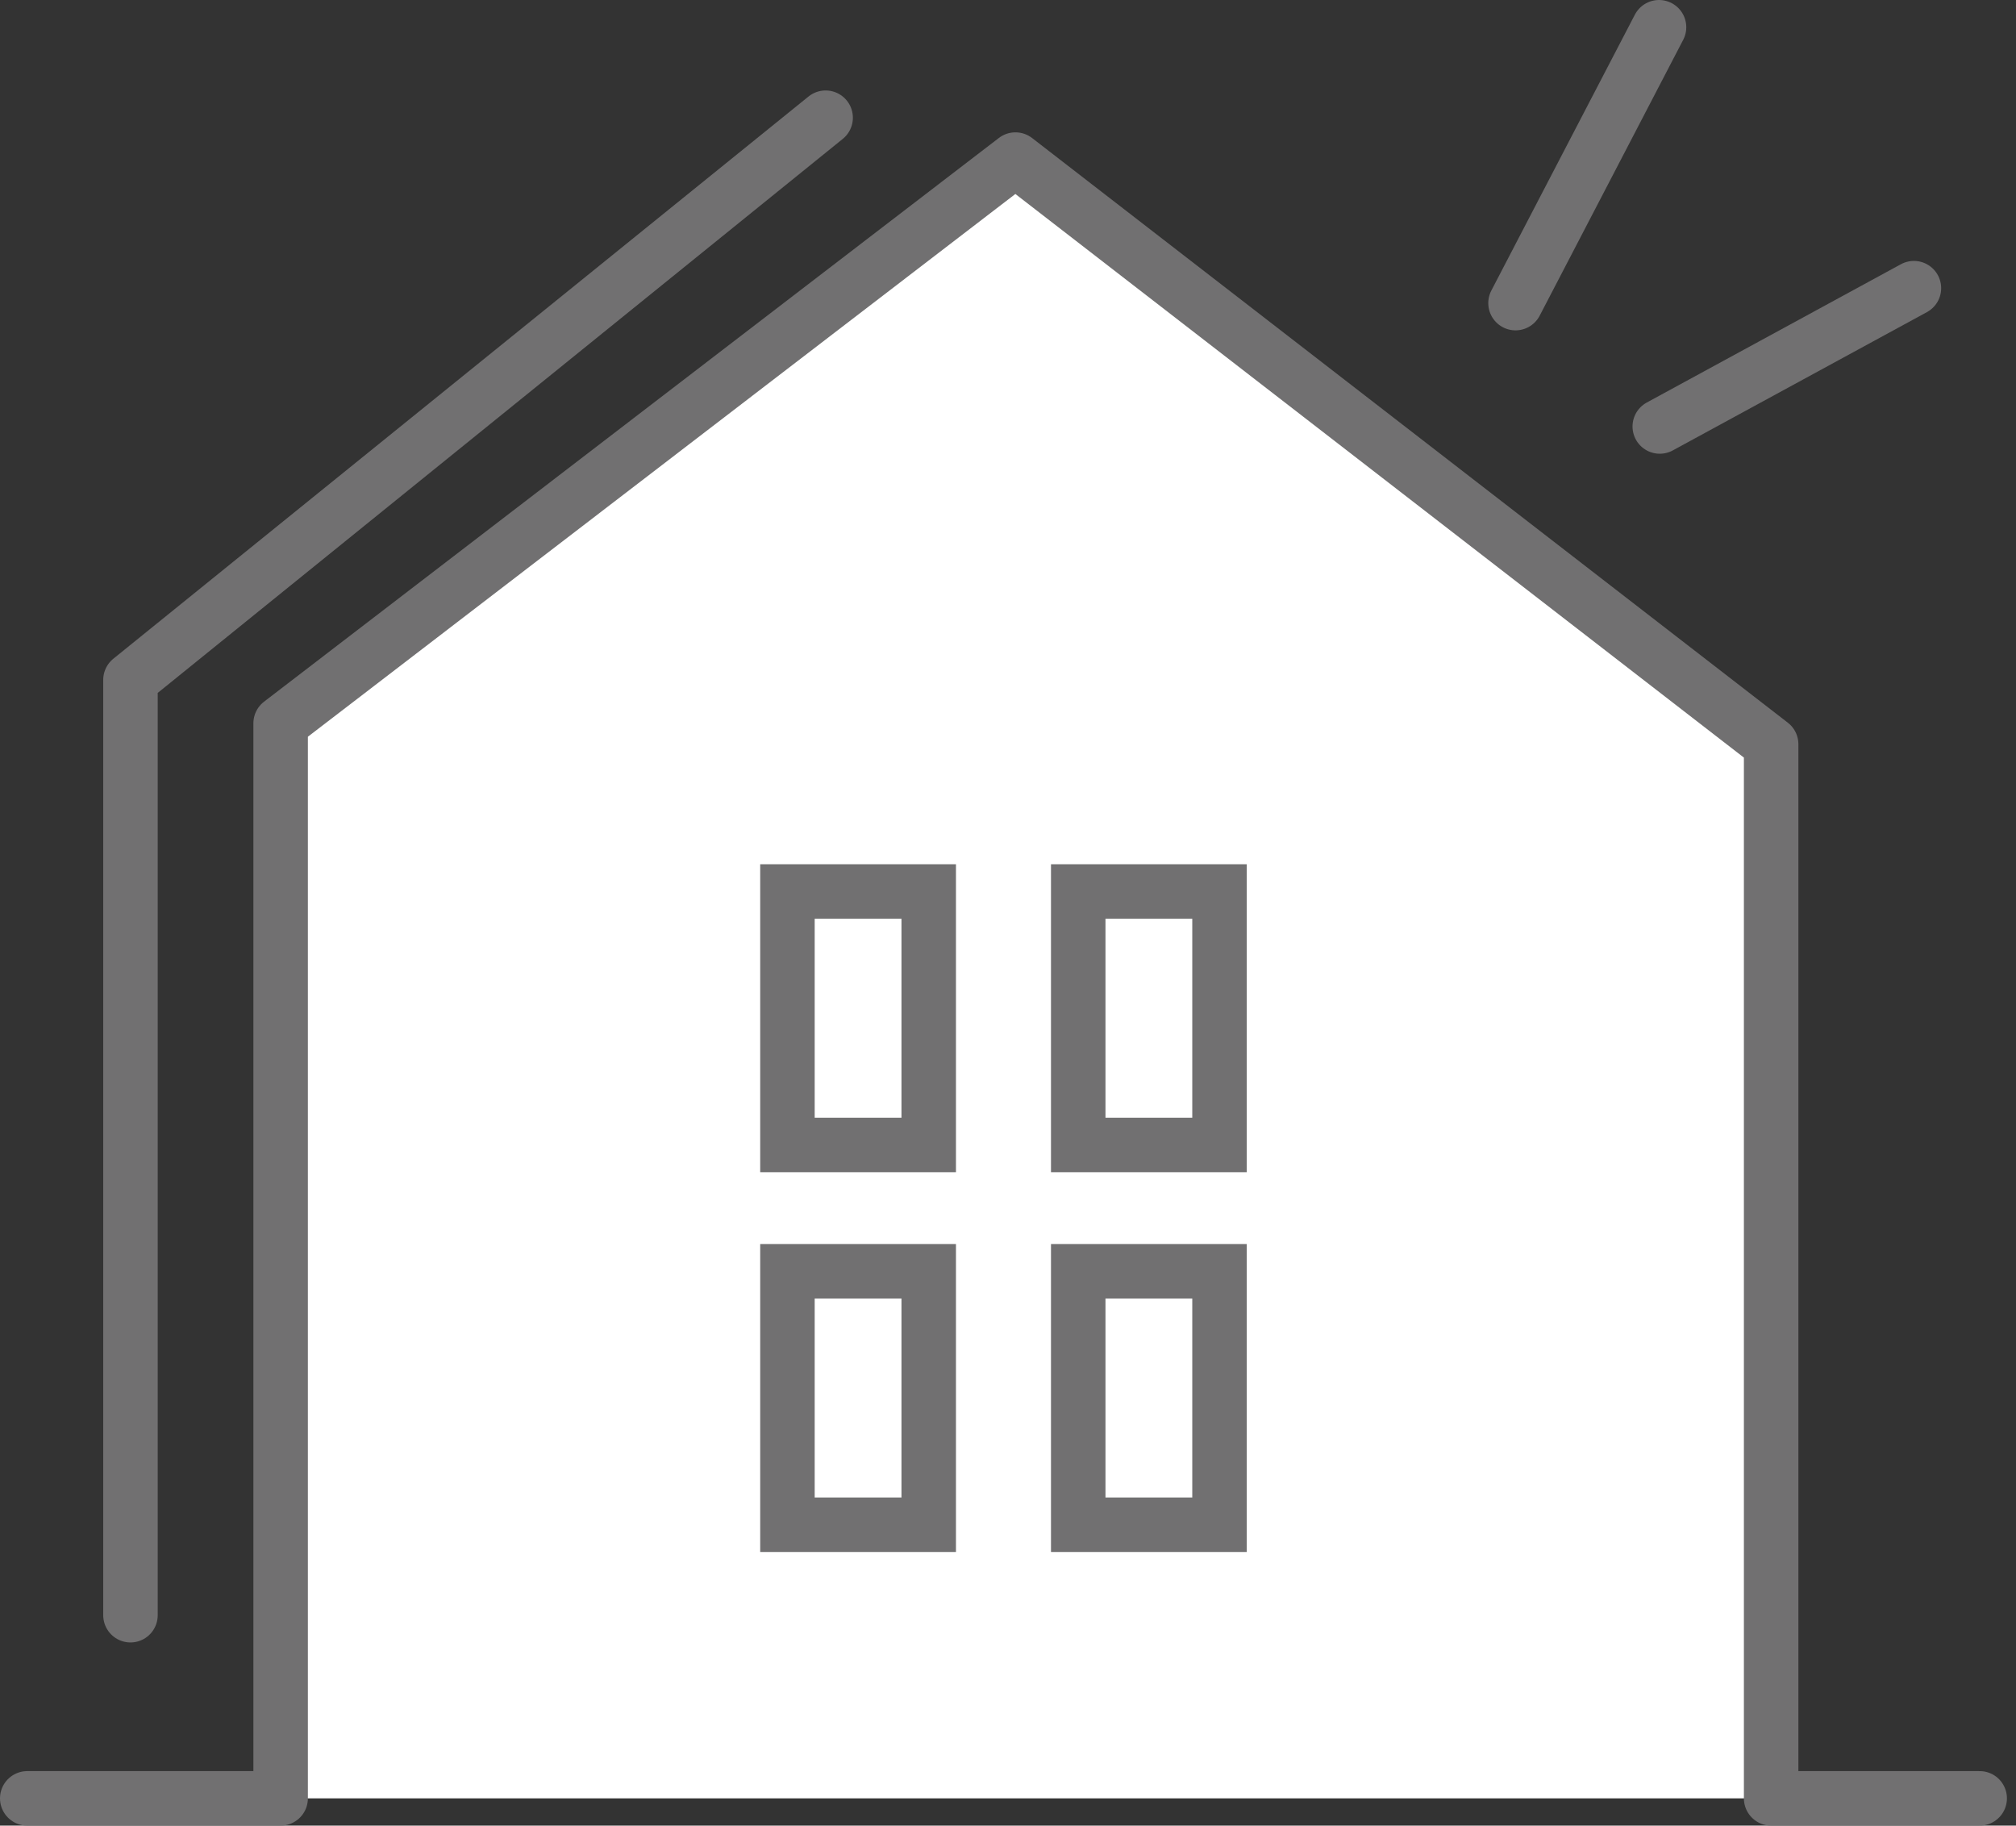
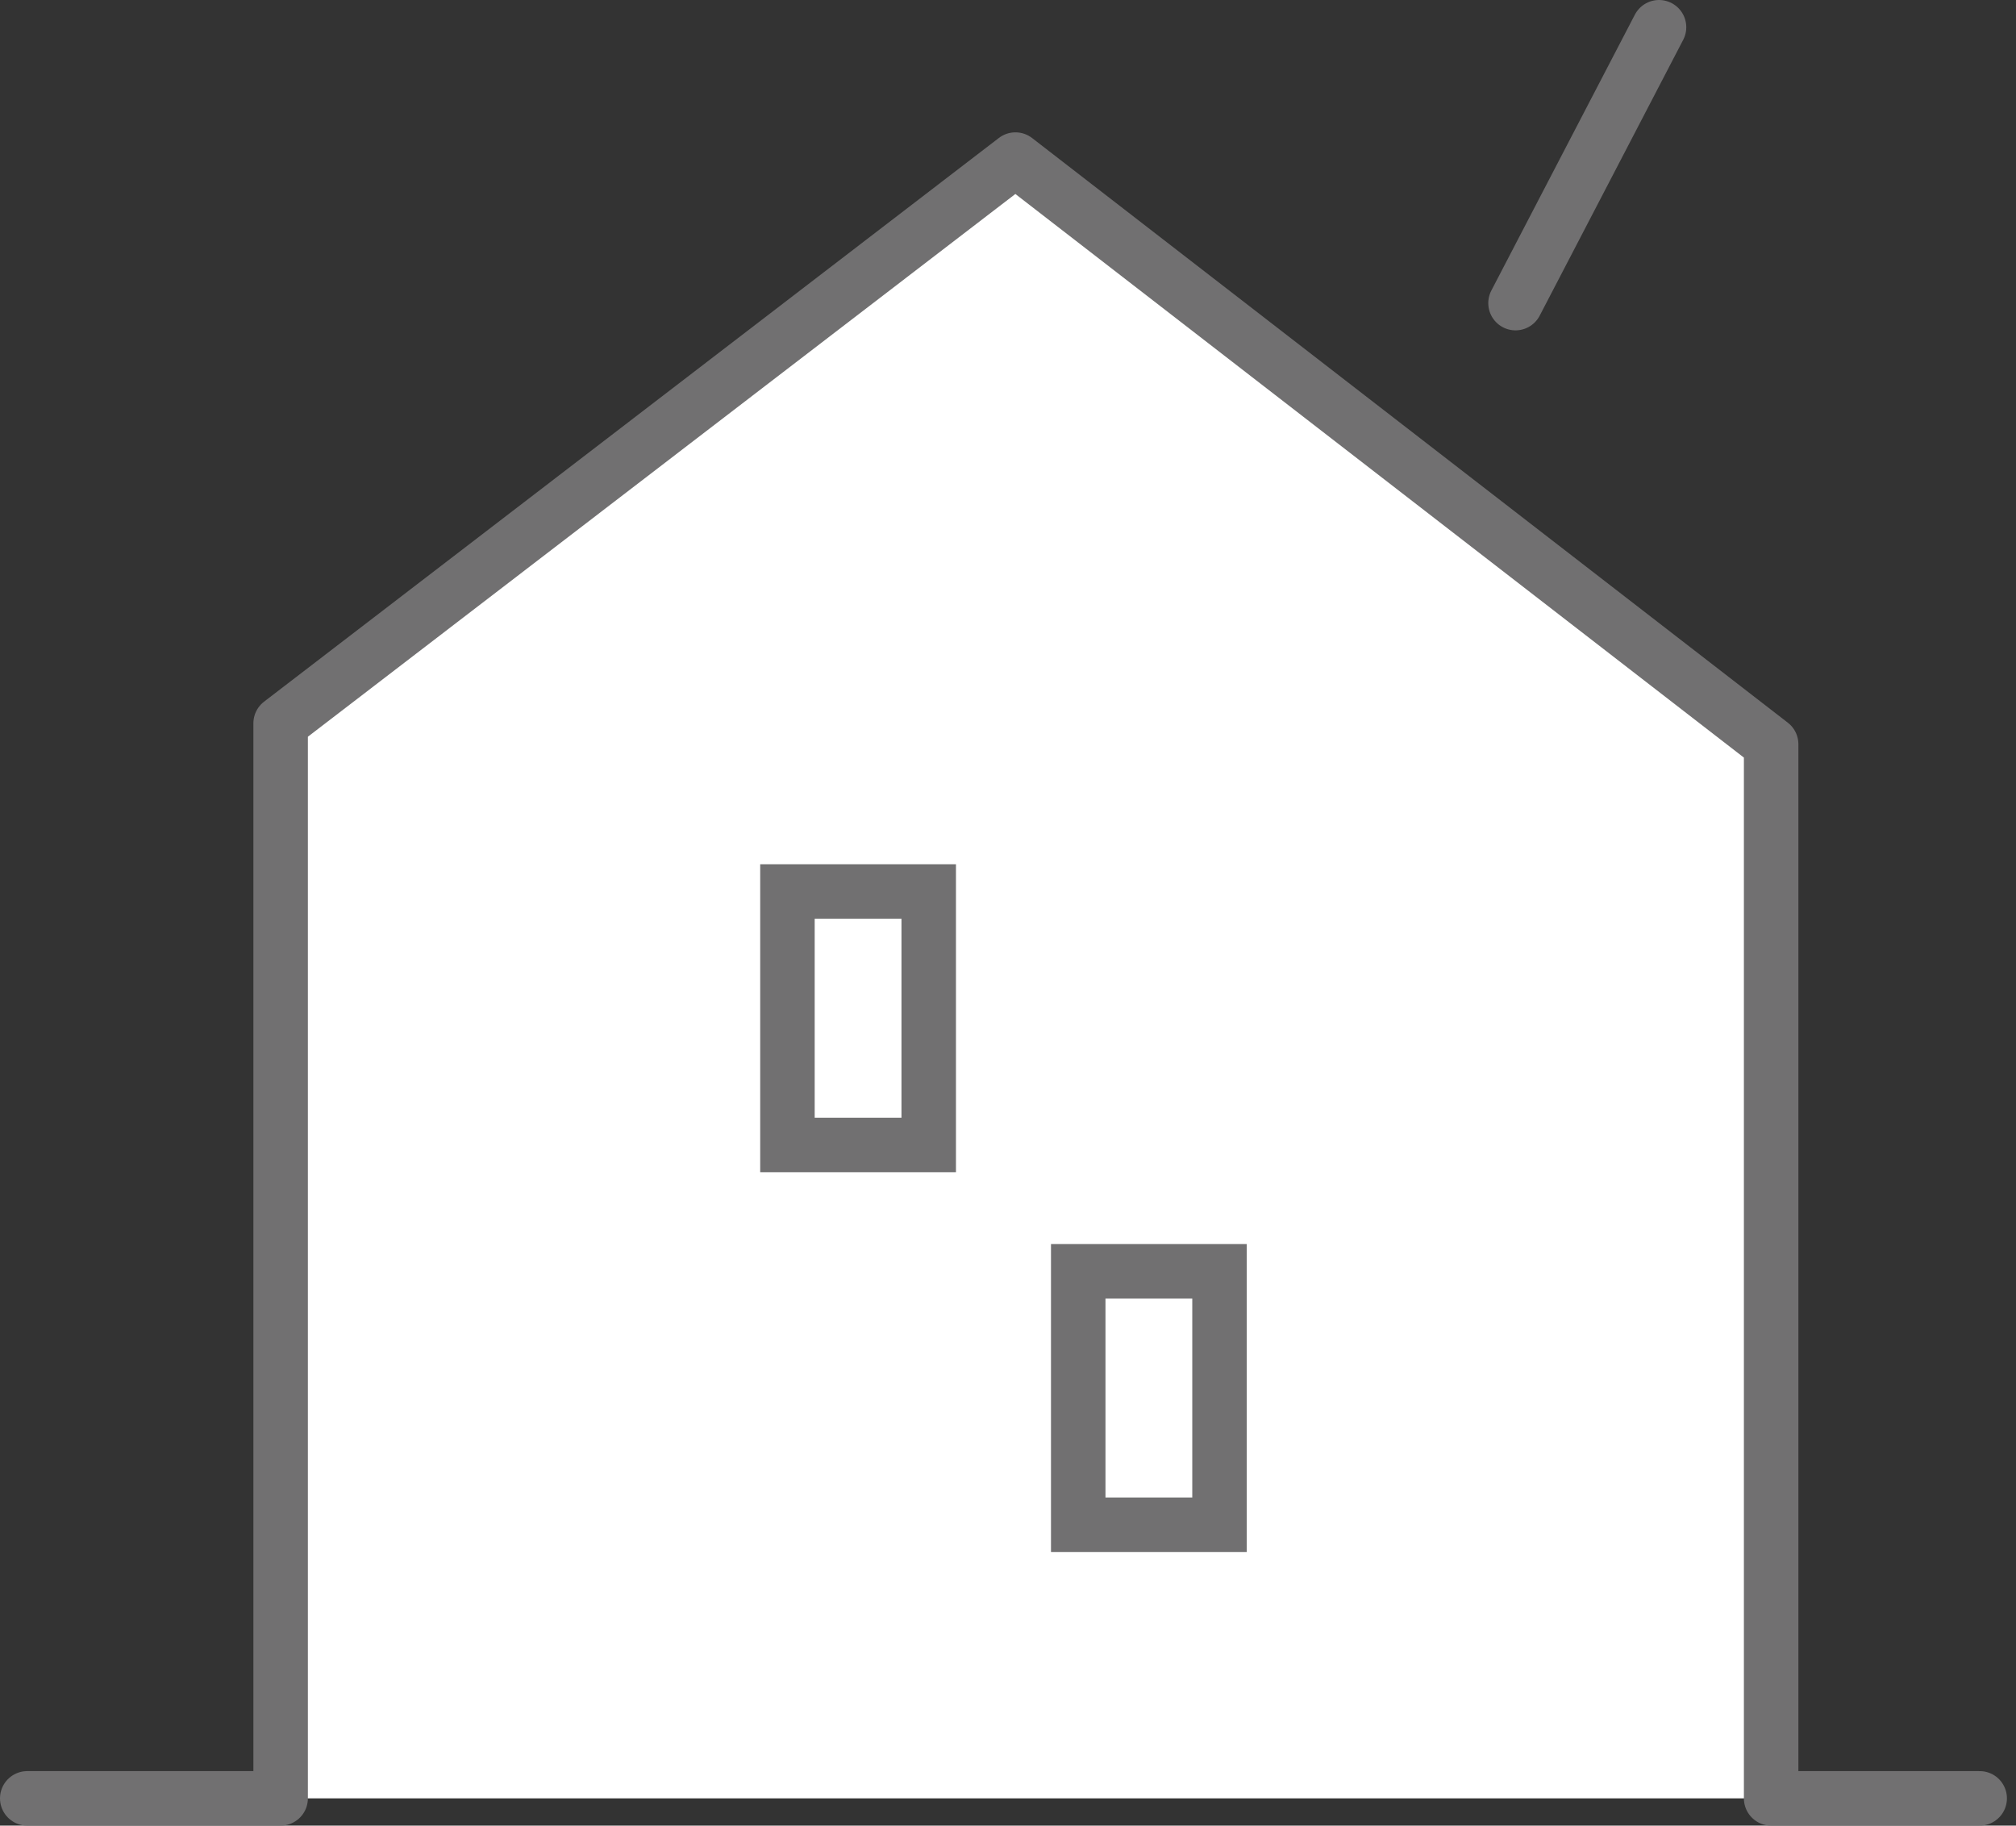
<svg xmlns="http://www.w3.org/2000/svg" width="74" height="67" viewBox="0 0 74 67" fill="none">
  <rect x="0" y="0" width="74" height="67" fill="#333333" stroke="none" />
  <path d="M1 66H10.301V26.545L37.273 5.857L65.012 27.313V66H72.667" fill="white" />
  <path d="M1 66H10.301V26.545L37.273 5.857L65.012 27.313V66H72.667" stroke="#717071" stroke-width="2" stroke-linecap="round" stroke-linejoin="round" />
  <path d="M34.09 32.718H28.904V42.02H34.09V32.718Z" fill="white" stroke="#717071" stroke-width="2" />
-   <path d="M44.764 32.718H39.578V42.02H44.764V32.718Z" fill="white" stroke="#717071" stroke-width="2" />
-   <path d="M34.09 46.656H28.904V55.958H34.09V46.656Z" fill="white" stroke="#717071" stroke-width="2" />
-   <path d="M44.764 46.656H39.578V55.958H44.764V46.656Z" fill="white" stroke="#717071" stroke-width="2" />
+   <path d="M44.764 46.656H39.578V55.958H44.764Z" fill="white" stroke="#717071" stroke-width="2" />
  <path d="M55.629 11.124L60.897 1" stroke="#717071" stroke-width="2" stroke-linecap="round" stroke-linejoin="round" />
-   <path d="M60.924 15.652L70.253 10.576" stroke="#717071" stroke-width="2" stroke-linecap="round" stroke-linejoin="round" />
-   <path d="M4.789 59.278V24.953L30.306 4.32" stroke="#717071" stroke-width="2" stroke-linecap="round" stroke-linejoin="round" />
</svg>